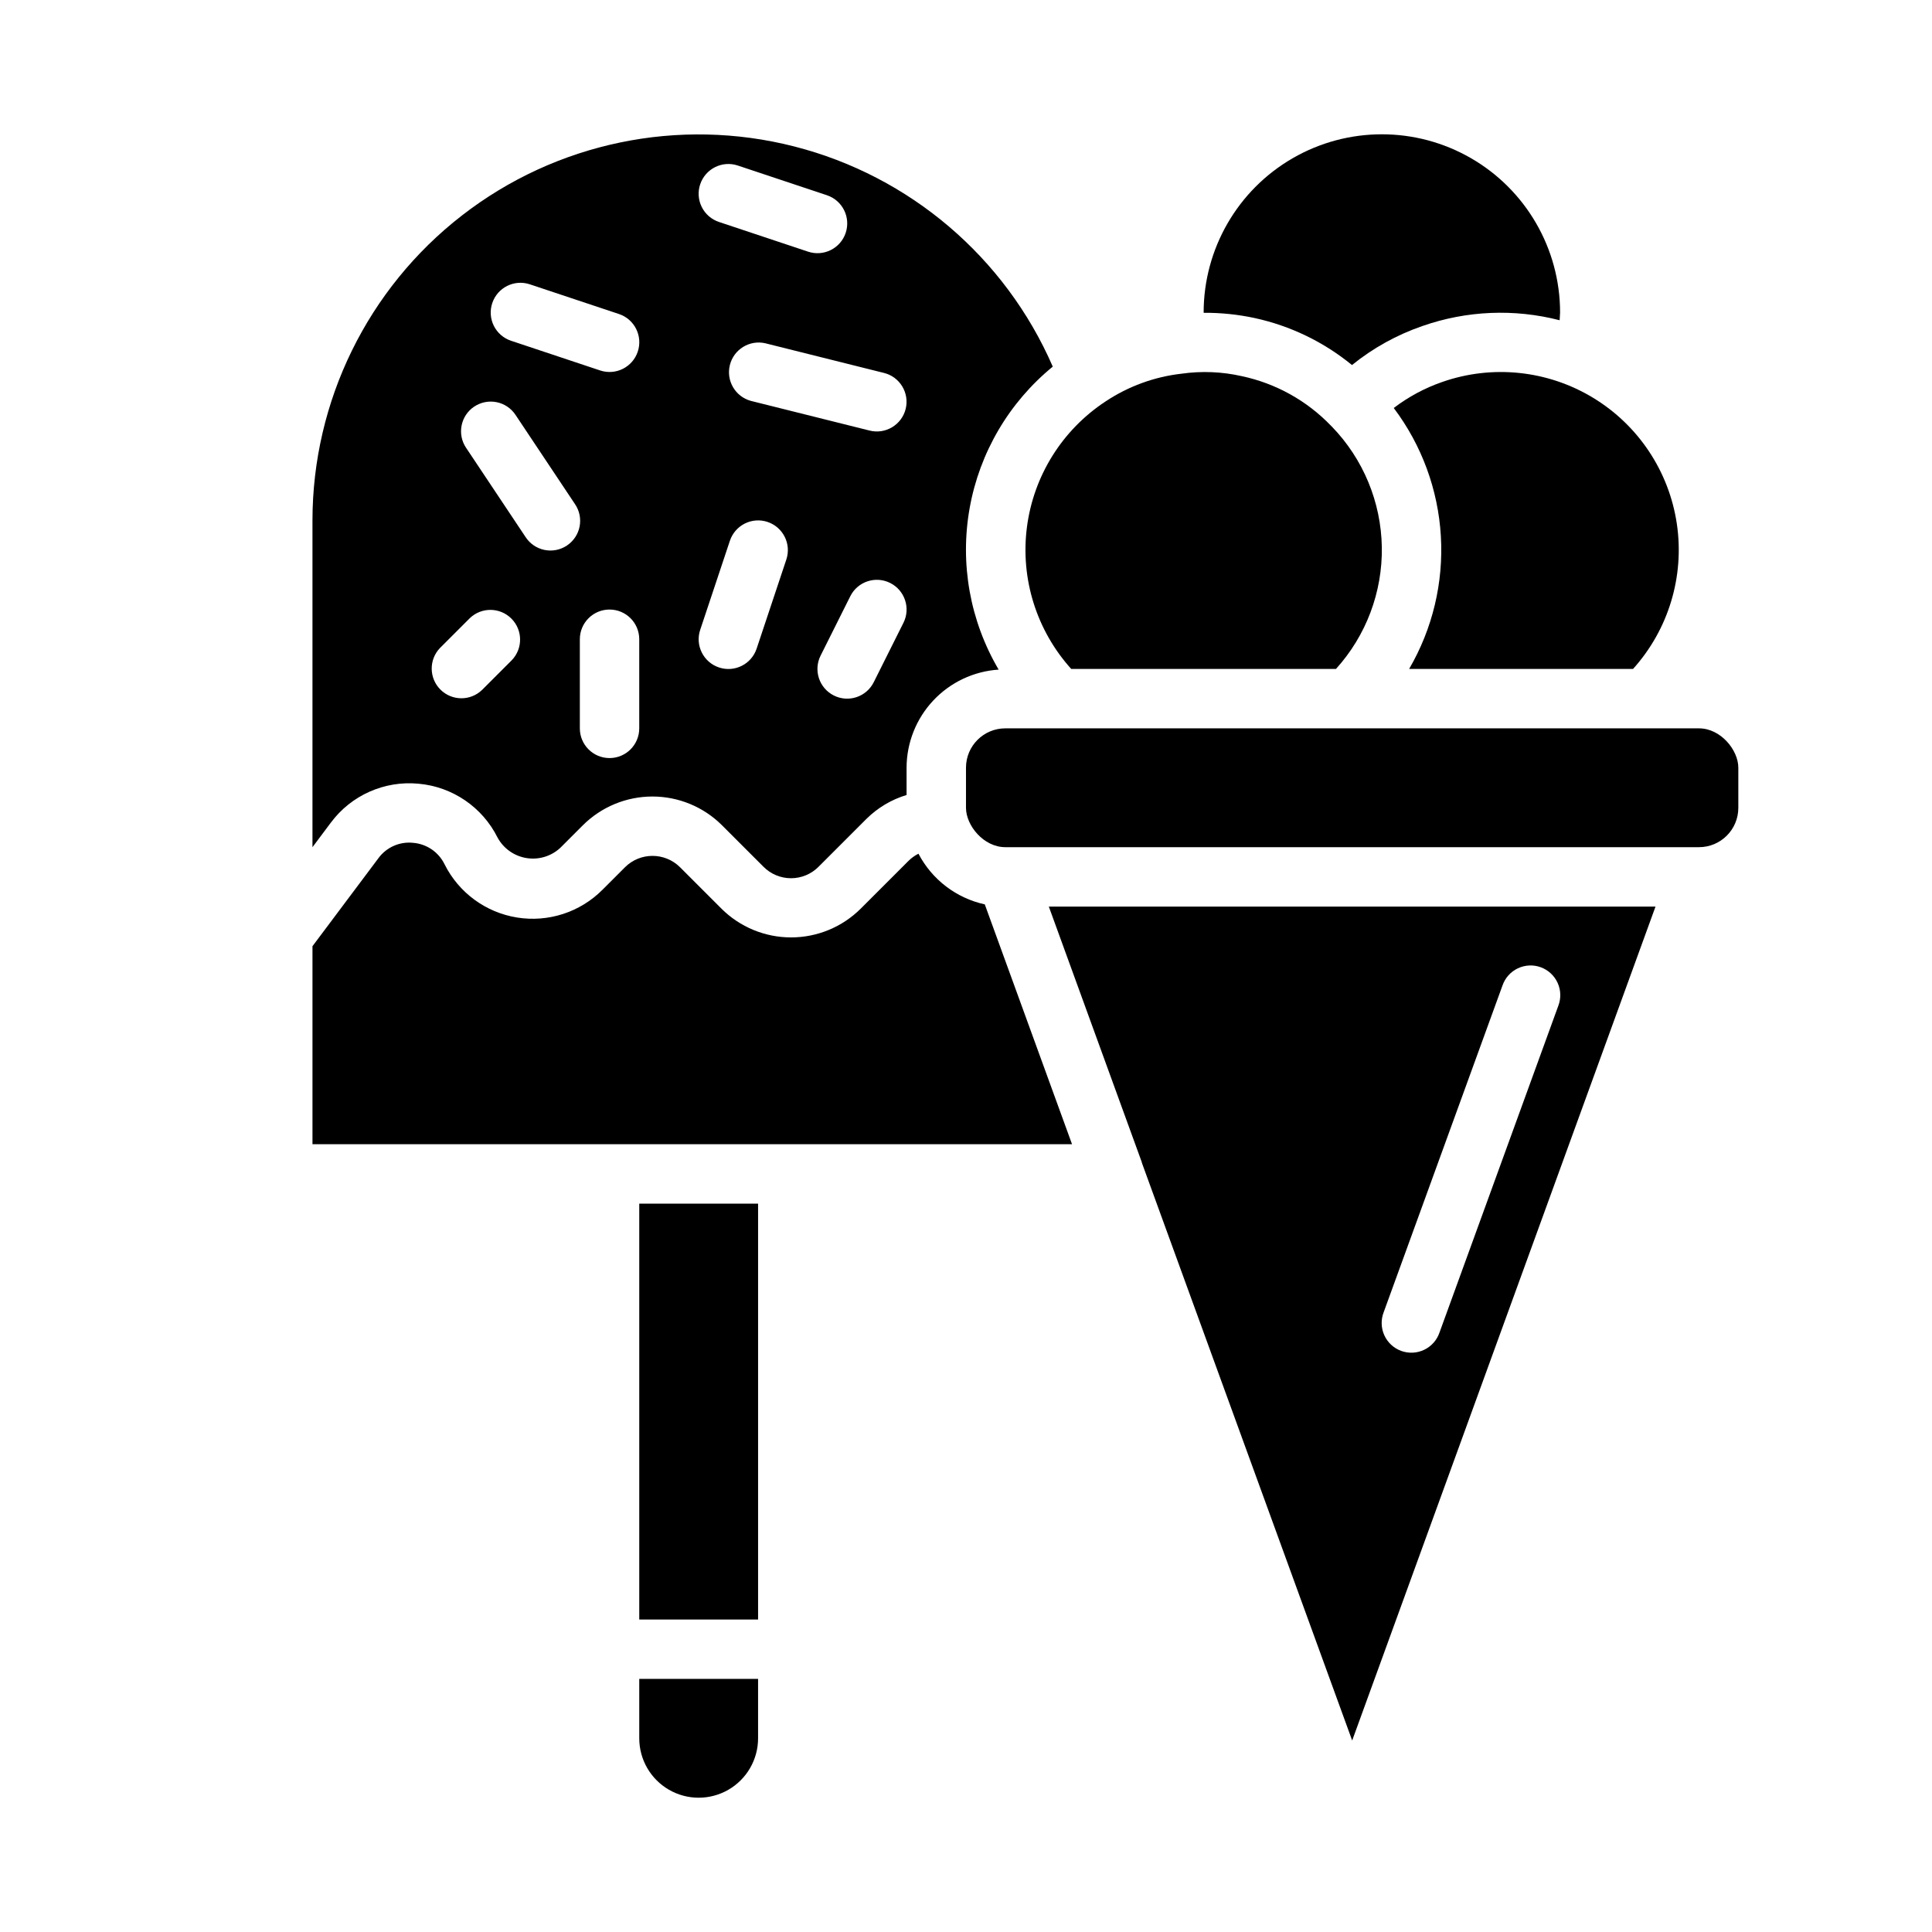
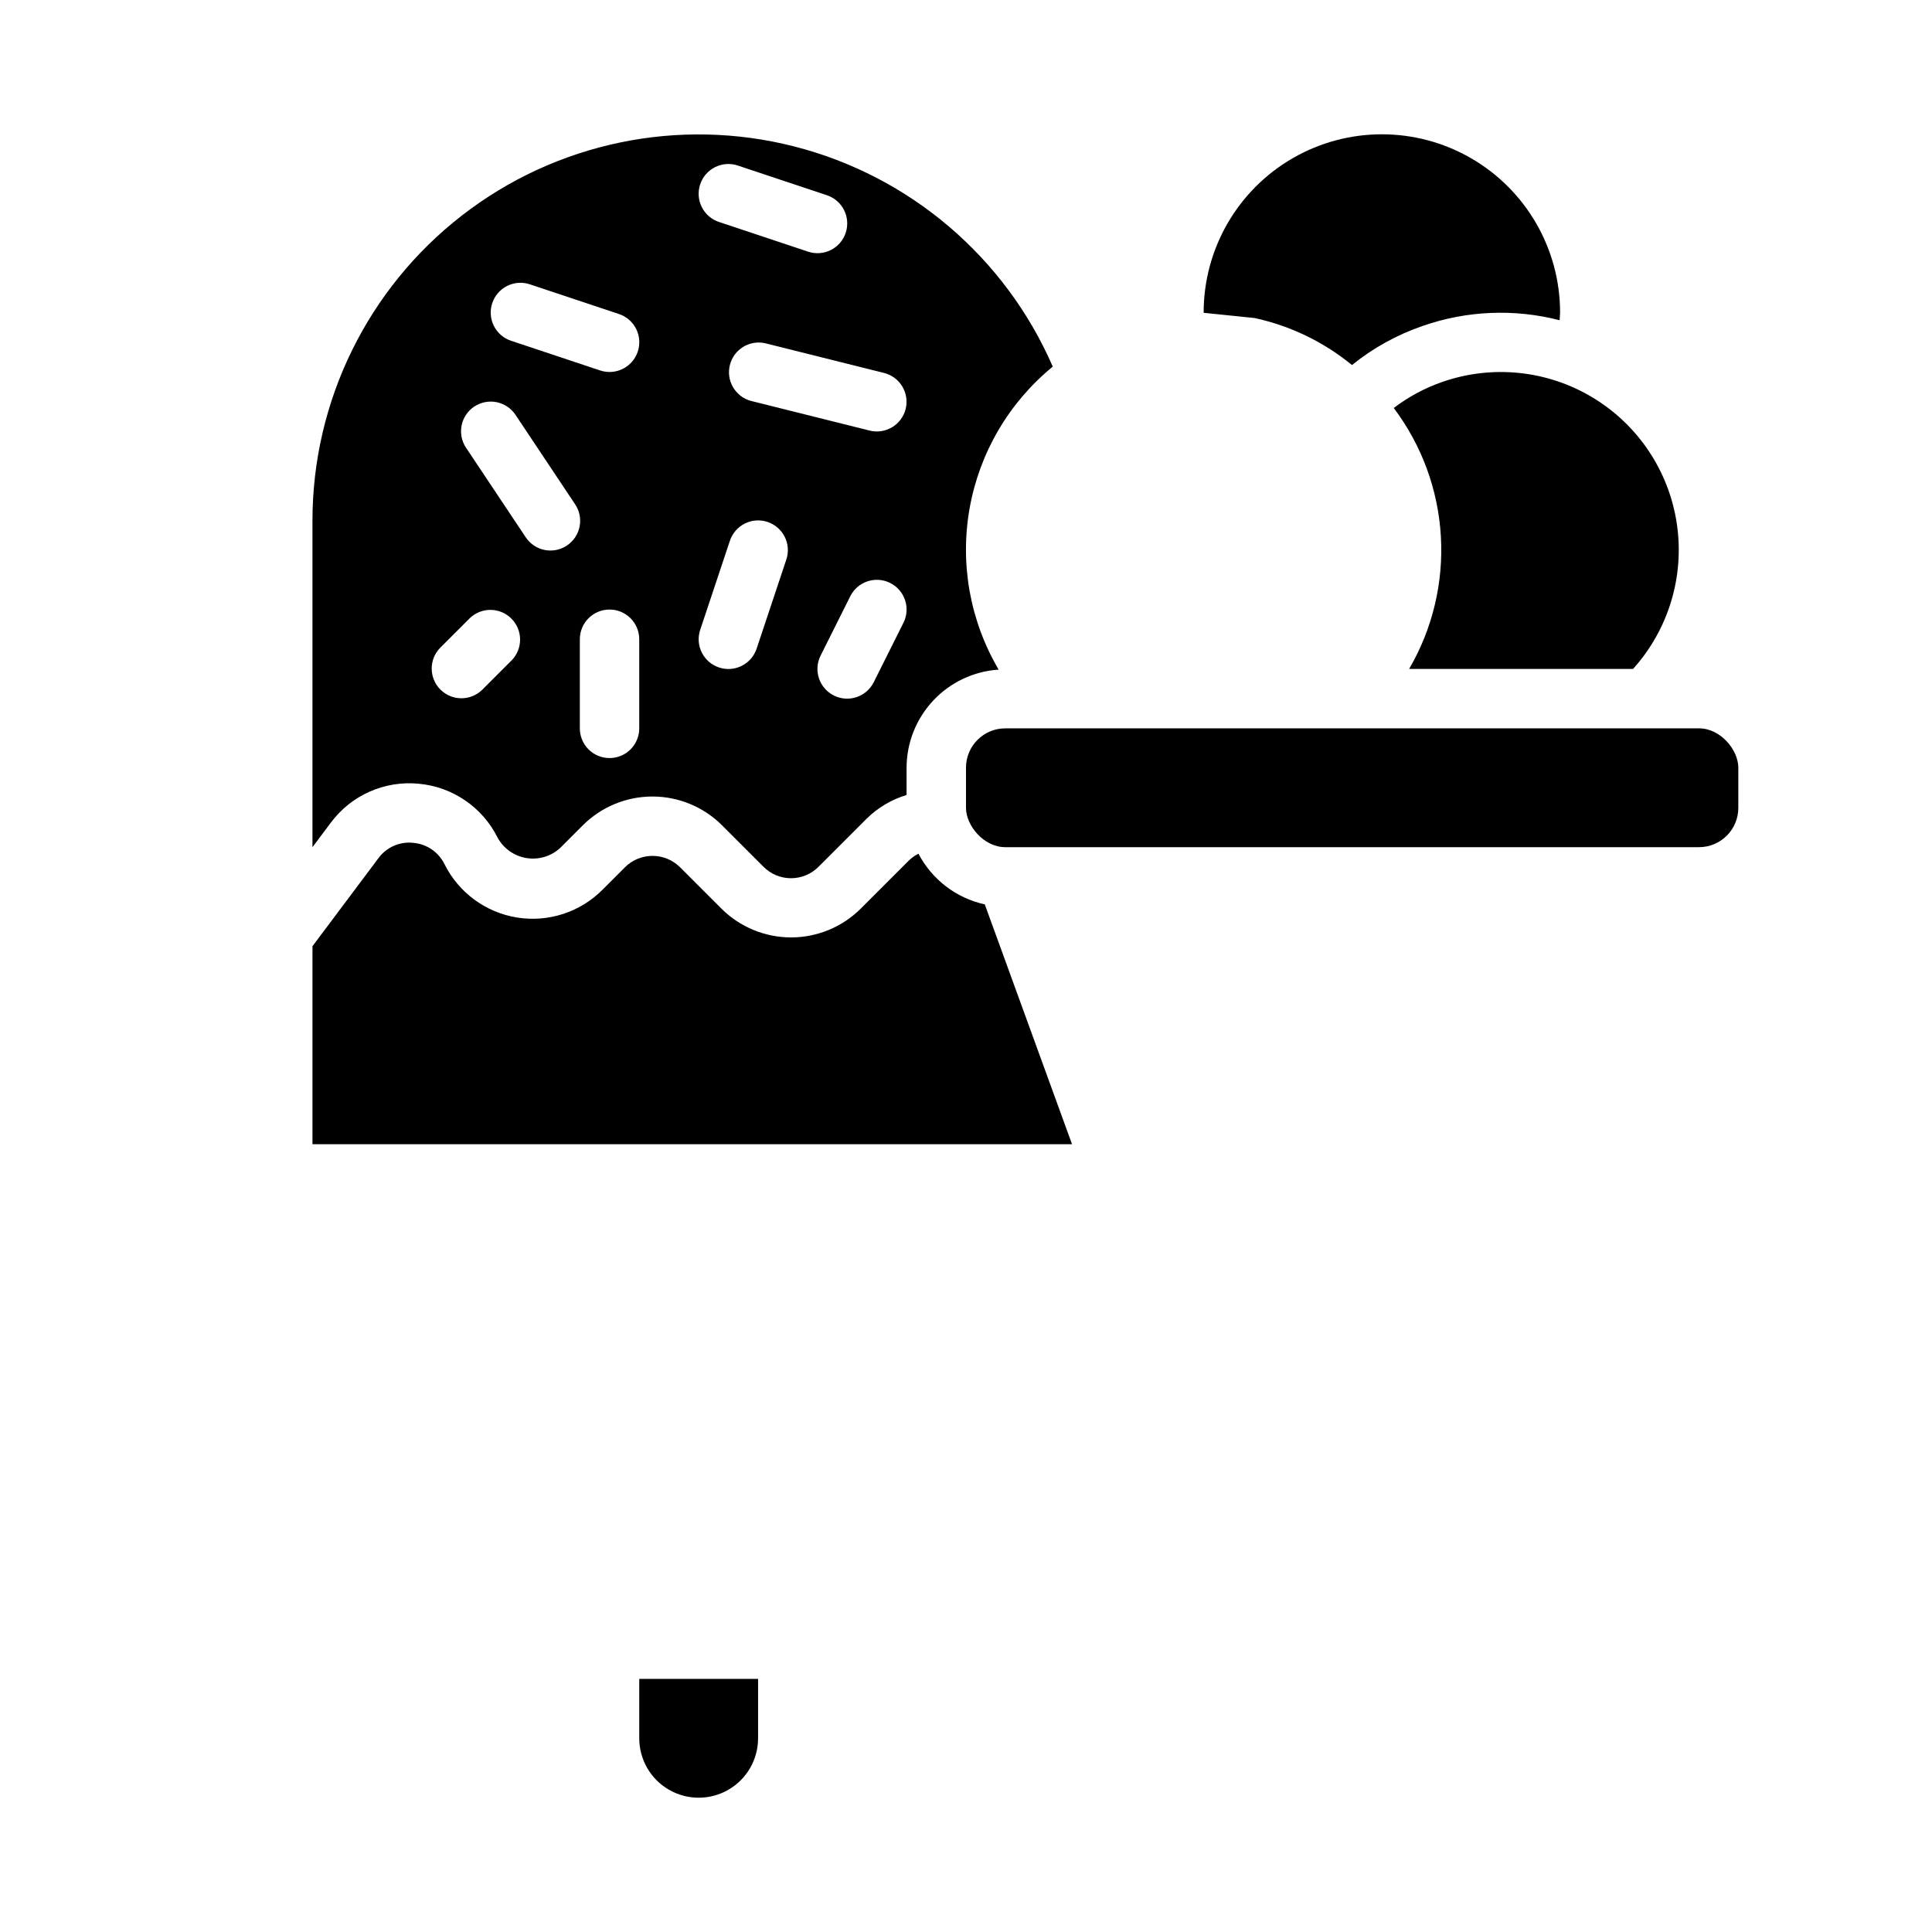
<svg xmlns="http://www.w3.org/2000/svg" fill="#000000" width="800px" height="800px" version="1.1" viewBox="144 144 512 512">
  <g>
    <path d="m410.42 337.02h183.83c5.758 0 10.422 5.758 10.422 10.422v10.645c0 5.758-4.668 10.422-10.422 10.422h-183.83c-5.758 0-10.422-5.758-10.422-10.422v-10.645c0-5.758 4.668-10.422 10.422-10.422z" />
    <path d="m254.9 351.69c9.012 0.797 16.961 6.223 20.984 14.328 1.586 2.871 4.406 4.856 7.648 5.379 3.238 0.523 6.539-0.473 8.945-2.703l5.984-5.984c4.894-4.883 11.527-7.625 18.441-7.625s13.547 2.742 18.438 7.625l10.945 10.945c1.934 1.973 4.578 3.086 7.344 3.086 2.762 0 5.41-1.113 7.344-3.086l12.676-12.676c2.969-2.93 6.609-5.094 10.602-6.297v-7.25c0.023-6.617 2.555-12.977 7.082-17.797 4.531-4.824 10.719-7.746 17.32-8.18-7.59-12.895-10.316-28.074-7.684-42.805 2.629-14.727 10.445-28.023 22.027-37.492-12.598-28.98-37.883-50.516-68.5-58.344s-63.133-1.074-88.098 18.305c-24.965 19.375-39.574 49.199-39.59 80.801v86.594l4.871-6.512h0.004c5.402-7.258 14.207-11.168 23.215-10.312zm128.52-42.637-7.871 15.742-0.004 0.004c-1.945 3.891-6.676 5.465-10.562 3.519-3.891-1.945-5.465-6.676-3.519-10.566l7.871-15.742c1.945-3.891 6.676-5.465 10.566-3.519 3.887 1.945 5.465 6.676 3.519 10.566zm0.59-56.68v0.004c-1.055 4.215-5.324 6.781-9.543 5.731l-31.488-7.871c-4.125-1.133-6.59-5.348-5.555-9.5 1.035-4.148 5.195-6.711 9.367-5.773l31.488 7.871c4.203 1.051 6.766 5.301 5.738 9.512zm-54.453-59.531c1.379-4.125 5.836-6.352 9.961-4.977l23.617 7.871h-0.004c4.133 1.375 6.363 5.84 4.988 9.973-1.375 4.129-5.84 6.359-9.969 4.984l-23.617-7.871c-1.984-0.66-3.629-2.086-4.559-3.957-0.934-1.875-1.086-4.043-0.418-6.023zm0 118.08 7.871-23.617 0.004-0.004c0.66-1.98 2.082-3.621 3.949-4.555 1.871-0.938 4.035-1.09 6.019-0.43 4.129 1.375 6.363 5.84 4.984 9.969l-7.871 23.617c-1.375 4.129-5.84 6.363-9.969 4.984-4.129-1.375-6.363-5.836-4.988-9.969zm-16.152 26.102c0 4.348-3.523 7.871-7.871 7.871s-7.871-3.523-7.871-7.871v-23.617c0-4.348 3.523-7.871 7.871-7.871s7.871 3.523 7.871 7.871zm-38.949-112.7c1.375-4.125 5.832-6.352 9.957-4.977l23.617 7.871c4.129 1.375 6.363 5.84 4.984 9.969-1.375 4.133-5.84 6.363-9.969 4.988l-23.617-7.871c-1.984-0.66-3.625-2.086-4.559-3.957-0.934-1.875-1.082-4.043-0.414-6.023zm-4.769 27.426h-0.004c1.738-1.16 3.863-1.582 5.914-1.172 2.047 0.406 3.848 1.613 5.008 3.352l15.742 23.617c1.203 1.734 1.656 3.883 1.258 5.957-0.395 2.074-1.609 3.898-3.367 5.07-1.754 1.172-3.91 1.59-5.977 1.156-2.066-0.434-3.871-1.68-5.012-3.457l-15.742-23.617-0.004 0.004c-2.41-3.613-1.438-8.496 2.172-10.91zm-9.07 63.961 7.871-7.871v-0.004c3.09-2.981 8-2.941 11.035 0.098 3.035 3.035 3.078 7.945 0.098 11.035l-7.871 7.871h-0.004c-3.086 2.984-7.996 2.941-11.035-0.098-3.035-3.035-3.078-7.945-0.094-11.035z" />
-     <path d="m476.47 228.28c9.473 2.051 18.32 6.32 25.82 12.461 5.578-4.516 11.906-8.02 18.695-10.352 11.695-4.09 24.34-4.617 36.336-1.52 0-0.684 0.117-1.332 0.117-2.047 0-16.871-9-32.465-23.613-40.902s-32.621-8.438-47.234 0c-14.613 8.438-23.613 24.031-23.613 40.902v0.074c4.531-0.031 9.059 0.434 13.492 1.383z" />
+     <path d="m476.47 228.28c9.473 2.051 18.32 6.32 25.82 12.461 5.578-4.516 11.906-8.02 18.695-10.352 11.695-4.09 24.34-4.617 36.336-1.52 0-0.684 0.117-1.332 0.117-2.047 0-16.871-9-32.465-23.613-40.902s-32.621-8.438-47.234 0c-14.613 8.438-23.613 24.031-23.613 40.902v0.074z" />
    <path d="m313.41 604.67c0 5.625 3 10.82 7.871 13.633s10.875 2.812 15.746 0c4.871-2.812 7.871-8.008 7.871-13.633v-15.746h-31.488z" />
    <path d="m526.19 245.23c-4.617 1.602-8.949 3.93-12.832 6.894 7.418 9.844 11.762 21.656 12.484 33.961 0.727 12.301-2.199 24.543-8.406 35.188h59.34c9.406-10.445 13.664-24.543 11.605-38.449s-10.215-26.168-22.246-33.438c-12.027-7.273-26.676-8.797-39.945-4.156z" />
-     <path d="m427.89 321.28h70.156-0.004c8.004-8.836 12.352-20.383 12.156-32.305-0.199-11.922-4.918-23.32-13.211-31.891l-0.062-0.07-0.07-0.062-0.148-0.141v-0.004c-6.383-6.637-14.609-11.207-23.617-13.121-5.238-1.188-10.652-1.41-15.973-0.652-7.195 0.816-14.09 3.336-20.121 7.344-11.484 7.543-19.102 19.73-20.852 33.359s2.539 27.34 11.746 37.543z" />
    <path d="m387.4 370.24c-0.957 0.484-1.836 1.113-2.606 1.867l-12.676 12.676 0.004-0.004c-4.902 4.894-11.551 7.644-18.477 7.644-6.93 0-13.574-2.75-18.477-7.644l-10.941-10.941c-4.039-4.027-10.574-4.027-14.609 0l-5.984 5.984c-5.926 5.938-14.344 8.664-22.625 7.328-8.281-1.336-15.414-6.57-19.176-14.066-1.57-3.258-4.75-5.434-8.352-5.727-3.57-0.379-7.074 1.172-9.195 4.07l-17.477 23.324v52.477h201.29l-23.121-63.559c-7.555-1.656-13.992-6.574-17.578-13.43z" />
-     <path d="m313.41 462.98h31.488v110.21h-31.488z" />
-     <path d="m446.59 452v0.102l55.75 153.15 80.387-221h-160.78zm64.094 39.77 31.488-86.594v0.004c0.684-2 2.144-3.644 4.051-4.555 1.91-0.91 4.102-1.02 6.09-0.297 1.984 0.727 3.598 2.219 4.473 4.141 0.875 1.926 0.938 4.121 0.176 6.094l-31.488 86.594c-0.684 2-2.144 3.641-4.051 4.551-1.906 0.914-4.102 1.02-6.09 0.297-1.984-0.723-3.598-2.215-4.473-4.141s-0.938-4.121-0.176-6.094z" />
  </g>
</svg>